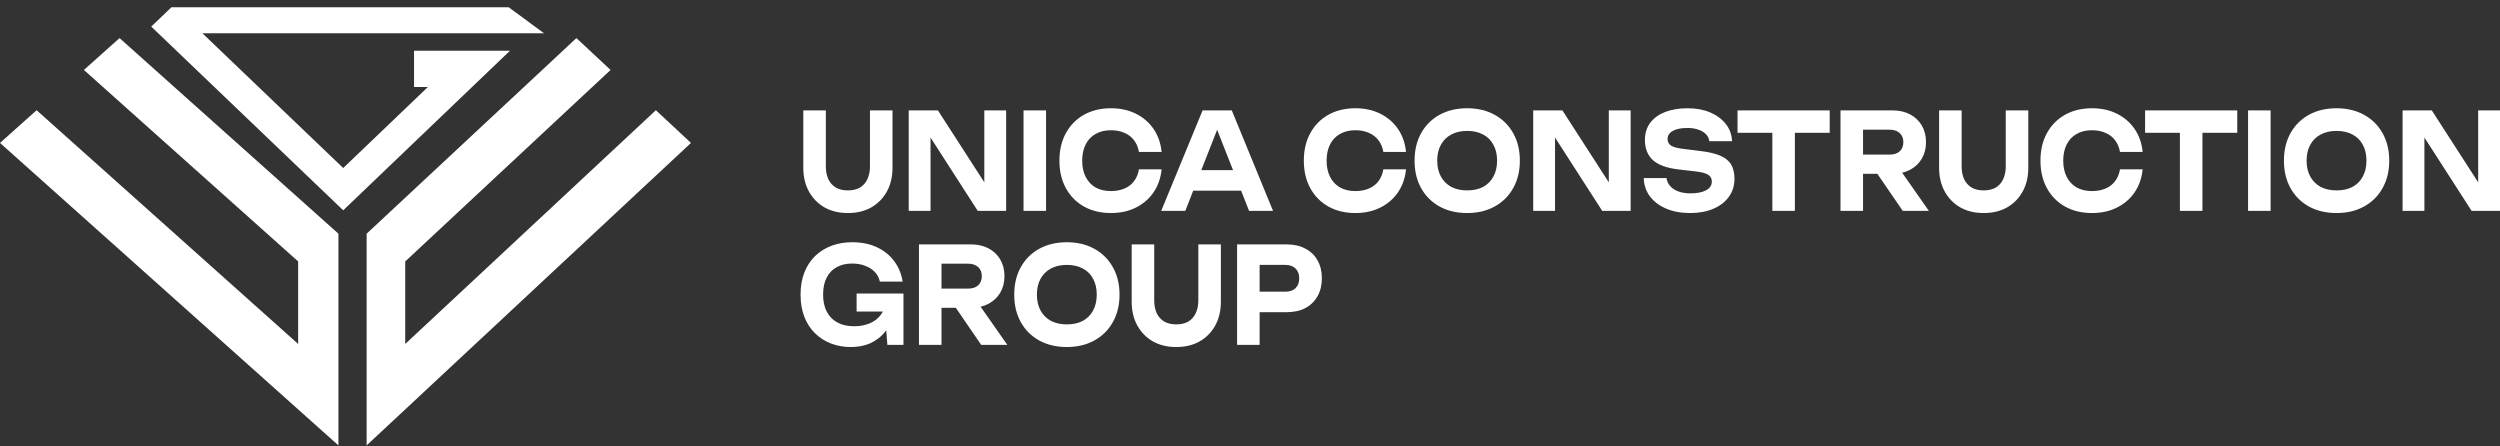
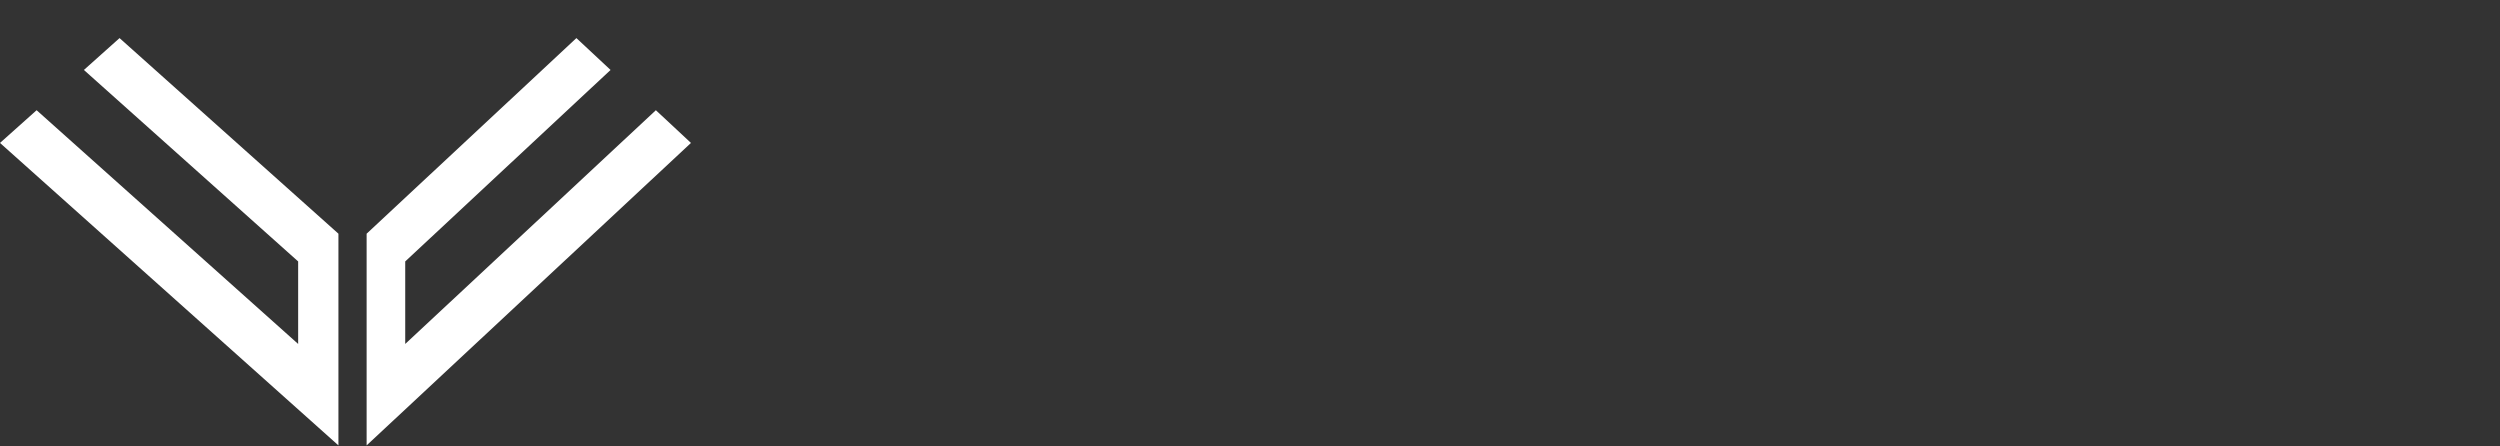
<svg xmlns="http://www.w3.org/2000/svg" width="280" height="50" viewBox="0 0 280 50" fill="none">
  <rect x="0" y="0" width="280" height="50" fill="#333333" stroke="none" />
-   <path d="M19.487 1.117H19.317L19.194 1.236L17.713 2.653L17.373 2.978L17.713 3.304L38.147 22.859L38.44 23.14L38.733 22.859L55.561 6.755L56.366 5.985H55.268H47.103H46.672V6.429V8.996V9.441H47.103H48.673L38.44 19.234L21.919 3.423H58.668H60.015L58.919 2.617L56.993 1.2L56.881 1.117H56.743H51.227H19.487Z" fill="white" stroke="white" stroke-width="0.6" />
  <path d="M13.389 4.266L37.904 26.174V49.884L0 16.009L4.101 12.344L33.393 38.523V29.281L9.396 7.835L13.389 4.266Z" fill="white" />
  <path d="M64.556 4.266L41.062 26.174V49.884L77.387 16.009L73.457 12.344L45.385 38.523V29.281L68.383 7.835L64.556 4.266Z" fill="white" />
-   <path d="M92.494 18.638C92.494 19.188 92.588 19.668 92.775 20.078C92.971 20.479 93.251 20.789 93.616 21.009C93.981 21.219 94.431 21.324 94.965 21.324C95.499 21.324 95.949 21.219 96.314 21.009C96.679 20.789 96.955 20.479 97.142 20.078C97.338 19.668 97.436 19.188 97.436 18.638V12.365H99.96V18.773C99.96 19.793 99.75 20.684 99.332 21.444C98.913 22.204 98.33 22.8 97.582 23.23C96.835 23.65 95.962 23.86 94.965 23.86C93.968 23.86 93.095 23.65 92.347 23.23C91.6 22.8 91.016 22.204 90.598 21.444C90.179 20.684 89.97 19.793 89.97 18.773V12.365H92.494V18.638ZM111.058 21.684L110.243 21.849V12.365H112.687V23.62H109.509L103.405 14.136L104.22 13.971V23.62H101.776V12.365H105.048L111.058 21.684ZM114.635 12.365H117.159V23.62H114.635V12.365ZM130.1 18.968C130.002 19.938 129.704 20.794 129.205 21.534C128.706 22.264 128.048 22.835 127.228 23.245C126.409 23.655 125.479 23.86 124.437 23.86C123.28 23.86 122.265 23.615 121.392 23.125C120.529 22.635 119.857 21.949 119.376 21.069C118.895 20.189 118.655 19.163 118.655 17.992C118.655 16.822 118.895 15.796 119.376 14.916C119.857 14.036 120.529 13.351 121.392 12.86C122.265 12.37 123.28 12.125 124.437 12.125C125.479 12.125 126.409 12.33 127.228 12.74C128.048 13.15 128.706 13.721 129.205 14.451C129.704 15.181 130.002 16.037 130.1 17.017H127.562C127.473 16.507 127.291 16.072 127.015 15.712C126.748 15.351 126.392 15.076 125.946 14.886C125.51 14.686 125.003 14.586 124.424 14.586C123.756 14.586 123.182 14.726 122.701 15.006C122.22 15.276 121.851 15.666 121.593 16.177C121.334 16.687 121.205 17.292 121.205 17.992C121.205 18.693 121.334 19.298 121.593 19.808C121.851 20.319 122.22 20.714 122.701 20.994C123.182 21.264 123.756 21.399 124.424 21.399C125.003 21.399 125.51 21.304 125.946 21.114C126.392 20.924 126.748 20.649 127.015 20.288C127.291 19.928 127.473 19.488 127.562 18.968H130.1ZM132.806 21.354V19.058H139.723V21.354H132.806ZM137.961 12.365L142.581 23.62H139.897L135.931 13.551H136.705L132.752 23.62H130.055L134.689 12.365H137.961ZM157.474 18.968C157.376 19.938 157.078 20.794 156.579 21.534C156.081 22.264 155.422 22.835 154.603 23.245C153.784 23.655 152.853 23.86 151.812 23.86C150.654 23.86 149.639 23.615 148.767 23.125C147.903 22.635 147.231 21.949 146.75 21.069C146.27 20.189 146.029 19.163 146.029 17.992C146.029 16.822 146.27 15.796 146.75 14.916C147.231 14.036 147.903 13.351 148.767 12.86C149.639 12.37 150.654 12.125 151.812 12.125C152.853 12.125 153.784 12.33 154.603 12.74C155.422 13.15 156.081 13.721 156.579 14.451C157.078 15.181 157.376 16.037 157.474 17.017H154.937C154.848 16.507 154.665 16.072 154.389 15.712C154.122 15.351 153.766 15.076 153.321 14.886C152.885 14.686 152.377 14.586 151.798 14.586C151.131 14.586 150.556 14.726 150.076 15.006C149.595 15.276 149.225 15.666 148.967 16.177C148.709 16.687 148.58 17.292 148.58 17.992C148.58 18.693 148.709 19.298 148.967 19.808C149.225 20.319 149.595 20.714 150.076 20.994C150.556 21.264 151.131 21.399 151.798 21.399C152.377 21.399 152.885 21.304 153.321 21.114C153.766 20.924 154.122 20.649 154.389 20.288C154.665 19.928 154.848 19.488 154.937 18.968H157.474ZM164.321 23.86C163.146 23.86 162.114 23.615 161.223 23.125C160.342 22.635 159.656 21.949 159.166 21.069C158.677 20.189 158.432 19.163 158.432 17.992C158.432 16.822 158.677 15.796 159.166 14.916C159.656 14.036 160.342 13.351 161.223 12.86C162.114 12.37 163.146 12.125 164.321 12.125C165.497 12.125 166.525 12.37 167.406 12.86C168.297 13.351 168.987 14.036 169.476 14.916C169.975 15.796 170.224 16.822 170.224 17.992C170.224 19.163 169.975 20.189 169.476 21.069C168.987 21.949 168.297 22.635 167.406 23.125C166.525 23.615 165.497 23.86 164.321 23.86ZM164.321 21.324C165.016 21.324 165.612 21.194 166.111 20.934C166.61 20.664 166.992 20.279 167.259 19.778C167.536 19.278 167.673 18.683 167.673 17.992C167.673 17.302 167.536 16.707 167.259 16.207C166.992 15.707 166.61 15.326 166.111 15.066C165.612 14.796 165.016 14.661 164.321 14.661C163.636 14.661 163.044 14.796 162.545 15.066C162.047 15.326 161.659 15.707 161.383 16.207C161.107 16.707 160.969 17.302 160.969 17.992C160.969 18.683 161.107 19.278 161.383 19.778C161.659 20.279 162.047 20.664 162.545 20.934C163.044 21.194 163.636 21.324 164.321 21.324ZM181.001 21.684L180.186 21.849V12.365H182.631V23.62H179.451L173.348 14.136L174.163 13.971V23.62H171.719V12.365H174.991L181.001 21.684ZM184.098 19.943H186.649C186.692 20.284 186.831 20.584 187.063 20.844C187.293 21.104 187.6 21.304 187.984 21.444C188.375 21.584 188.829 21.654 189.346 21.654C190.084 21.654 190.663 21.539 191.082 21.309C191.51 21.079 191.724 20.754 191.724 20.334C191.724 20.013 191.598 19.768 191.35 19.598C191.109 19.418 190.655 19.288 189.987 19.208L188.051 18.983C186.705 18.833 185.731 18.483 185.126 17.933C184.529 17.382 184.231 16.632 184.231 15.681C184.231 14.931 184.427 14.291 184.819 13.761C185.22 13.23 185.776 12.825 186.488 12.545C187.21 12.265 188.051 12.125 189.012 12.125C189.964 12.125 190.805 12.28 191.537 12.59C192.266 12.9 192.849 13.331 193.286 13.881C193.722 14.431 193.957 15.076 193.994 15.817H191.443C191.406 15.507 191.283 15.246 191.069 15.036C190.864 14.816 190.583 14.646 190.228 14.526C189.881 14.396 189.462 14.331 188.972 14.331C188.295 14.331 187.757 14.441 187.357 14.661C186.964 14.871 186.769 15.176 186.769 15.576C186.769 15.877 186.884 16.112 187.116 16.282C187.357 16.452 187.779 16.577 188.385 16.657L190.428 16.912C191.363 17.022 192.111 17.197 192.672 17.437C193.233 17.677 193.637 18.008 193.887 18.428C194.136 18.848 194.261 19.378 194.261 20.018C194.261 20.789 194.051 21.464 193.633 22.044C193.223 22.614 192.645 23.06 191.897 23.38C191.158 23.7 190.295 23.86 189.306 23.86C188.281 23.86 187.383 23.695 186.609 23.365C185.842 23.035 185.236 22.579 184.792 21.999C184.355 21.409 184.125 20.724 184.098 19.943ZM198.503 13.626H201.027V23.62H198.503V13.626ZM194.603 12.365H204.926V14.871H194.603V12.365ZM207.886 17.317H211.639C212.11 17.317 212.483 17.197 212.761 16.957C213.036 16.707 213.175 16.362 213.175 15.922C213.175 15.481 213.036 15.141 212.761 14.901C212.483 14.651 212.11 14.526 211.639 14.526H207.526L208.661 13.13V23.62H206.137V12.365H211.973C212.721 12.365 213.375 12.515 213.936 12.815C214.497 13.115 214.932 13.53 215.245 14.061C215.555 14.591 215.712 15.211 215.712 15.922C215.712 16.622 215.555 17.237 215.245 17.767C214.932 18.298 214.497 18.713 213.936 19.013C213.375 19.313 212.721 19.463 211.973 19.463H207.886V17.317ZM209.502 18.353H212.347L216.033 23.62H213.108L209.502 18.353ZM219.703 18.638C219.703 19.188 219.797 19.668 219.984 20.078C220.179 20.479 220.46 20.789 220.825 21.009C221.191 21.219 221.64 21.324 222.174 21.324C222.708 21.324 223.157 21.219 223.523 21.009C223.888 20.789 224.164 20.479 224.351 20.078C224.546 19.668 224.645 19.188 224.645 18.638V12.365H227.169V18.773C227.169 19.793 226.96 20.684 226.541 21.444C226.122 22.204 225.539 22.8 224.792 23.23C224.044 23.65 223.171 23.86 222.174 23.86C221.177 23.86 220.304 23.65 219.557 23.23C218.809 22.8 218.226 22.204 217.807 21.444C217.388 20.684 217.179 19.793 217.179 18.773V12.365H219.703V18.638ZM239.976 18.968C239.879 19.938 239.58 20.794 239.081 21.534C238.584 22.264 237.924 22.835 237.105 23.245C236.287 23.655 235.355 23.86 234.314 23.86C233.157 23.86 232.142 23.615 231.269 23.125C230.406 22.635 229.733 21.949 229.252 21.069C228.771 20.189 228.531 19.163 228.531 17.992C228.531 16.822 228.771 15.796 229.252 14.916C229.733 14.036 230.406 13.351 231.269 12.86C232.142 12.37 233.157 12.125 234.314 12.125C235.355 12.125 236.287 12.33 237.105 12.74C237.924 13.15 238.584 13.721 239.081 14.451C239.58 15.181 239.879 16.037 239.976 17.017H237.439C237.35 16.507 237.168 16.072 236.891 15.712C236.624 15.351 236.268 15.076 235.823 14.886C235.387 14.686 234.879 14.586 234.3 14.586C233.632 14.586 233.058 14.726 232.577 15.006C232.097 15.276 231.728 15.666 231.469 16.177C231.212 16.687 231.082 17.292 231.082 17.992C231.082 18.693 231.212 19.298 231.469 19.808C231.728 20.319 232.097 20.714 232.577 20.994C233.058 21.264 233.632 21.399 234.3 21.399C234.879 21.399 235.387 21.304 235.823 21.114C236.268 20.924 236.624 20.649 236.891 20.288C237.168 19.928 237.35 19.488 237.439 18.968H239.976ZM244.149 13.626H246.673V23.62H244.149V13.626ZM240.25 12.365H250.573V14.871H240.25V12.365ZM251.783 12.365H254.307V23.62H251.783V12.365ZM261.691 23.86C260.516 23.86 259.484 23.615 258.592 23.125C257.711 22.635 257.027 21.949 256.536 21.069C256.047 20.189 255.801 19.163 255.801 17.992C255.801 16.822 256.047 15.796 256.536 14.916C257.027 14.036 257.711 13.351 258.592 12.86C259.484 12.37 260.516 12.125 261.691 12.125C262.866 12.125 263.894 12.37 264.776 12.86C265.667 13.351 266.357 14.036 266.846 14.916C267.345 15.796 267.594 16.822 267.594 17.992C267.594 19.163 267.345 20.189 266.846 21.069C266.357 21.949 265.667 22.635 264.776 23.125C263.894 23.615 262.866 23.86 261.691 23.86ZM261.691 21.324C262.385 21.324 262.983 21.194 263.48 20.934C263.979 20.664 264.362 20.279 264.629 19.778C264.906 19.278 265.043 18.683 265.043 17.992C265.043 17.302 264.906 16.707 264.629 16.207C264.362 15.707 263.979 15.326 263.48 15.066C262.983 14.796 262.385 14.661 261.691 14.661C261.006 14.661 260.414 14.796 259.915 15.066C259.417 15.326 259.03 15.707 258.753 16.207C258.477 16.707 258.339 17.302 258.339 17.992C258.339 18.683 258.477 19.278 258.753 19.778C259.03 20.279 259.417 20.664 259.915 20.934C260.414 21.194 261.006 21.324 261.691 21.324ZM278.371 21.684L277.556 21.849V12.365H280V23.62H276.822L270.719 14.136L271.533 13.971V23.62H269.089V12.365H272.361L278.371 21.684ZM100.307 33.749C100.289 34.43 100.169 35.08 99.946 35.7C99.724 36.31 99.403 36.856 98.985 37.336C98.566 37.806 98.05 38.181 97.436 38.461C96.821 38.731 96.105 38.867 95.285 38.867C94.502 38.867 93.767 38.737 93.082 38.476C92.405 38.216 91.809 37.836 91.292 37.336C90.776 36.836 90.375 36.22 90.09 35.49C89.805 34.76 89.663 33.929 89.663 32.999C89.663 32.069 89.805 31.238 90.09 30.508C90.384 29.778 90.789 29.162 91.306 28.662C91.831 28.162 92.441 27.782 93.135 27.522C93.839 27.262 94.604 27.131 95.432 27.131C96.51 27.131 97.444 27.322 98.237 27.702C99.038 28.082 99.679 28.602 100.16 29.262C100.65 29.923 100.961 30.683 101.095 31.543H98.544C98.455 31.123 98.268 30.763 97.983 30.463C97.698 30.163 97.338 29.933 96.901 29.773C96.474 29.602 95.984 29.517 95.432 29.517C94.765 29.517 94.19 29.653 93.71 29.923C93.229 30.183 92.855 30.573 92.588 31.093C92.321 31.603 92.187 32.239 92.187 32.999C92.187 33.759 92.329 34.405 92.615 34.935C92.899 35.465 93.3 35.865 93.816 36.135C94.333 36.406 94.943 36.541 95.646 36.541C96.332 36.541 96.933 36.426 97.449 36.195C97.974 35.965 98.388 35.635 98.691 35.205C99.003 34.775 99.18 34.26 99.225 33.659L100.307 33.749ZM95.94 34.89V32.879H101.188V38.627H99.385L99.038 34.124L99.546 34.89H95.94ZM104.673 32.324H108.426C108.898 32.324 109.272 32.204 109.548 31.964C109.824 31.713 109.962 31.368 109.962 30.928C109.962 30.488 109.824 30.148 109.548 29.908C109.272 29.658 108.898 29.532 108.426 29.532H104.313L105.448 28.137V38.627H102.924V27.372H108.76C109.508 27.372 110.162 27.522 110.723 27.822C111.284 28.122 111.72 28.537 112.032 29.067C112.343 29.598 112.499 30.218 112.499 30.928C112.499 31.628 112.343 32.244 112.032 32.774C111.72 33.304 111.284 33.719 110.723 34.02C110.162 34.32 109.508 34.47 108.76 34.47H104.673V32.324ZM106.289 33.359H109.134L112.82 38.627H109.895L106.289 33.359ZM119.484 38.867C118.309 38.867 117.276 38.621 116.386 38.131C115.504 37.641 114.819 36.956 114.329 36.075C113.839 35.195 113.594 34.169 113.594 32.999C113.594 31.828 113.839 30.803 114.329 29.923C114.819 29.042 115.504 28.357 116.386 27.867C117.276 27.377 118.309 27.131 119.484 27.131C120.659 27.131 121.687 27.377 122.569 27.867C123.459 28.357 124.149 29.042 124.639 29.923C125.137 30.803 125.387 31.828 125.387 32.999C125.387 34.169 125.137 35.195 124.639 36.075C124.149 36.956 123.459 37.641 122.569 38.131C121.687 38.621 120.659 38.867 119.484 38.867ZM119.484 36.331C120.178 36.331 120.775 36.2 121.273 35.94C121.772 35.67 122.155 35.285 122.422 34.785C122.698 34.285 122.836 33.689 122.836 32.999C122.836 32.309 122.698 31.713 122.422 31.213C122.155 30.713 121.772 30.333 121.273 30.073C120.775 29.803 120.178 29.668 119.484 29.668C118.798 29.668 118.206 29.803 117.708 30.073C117.209 30.333 116.822 30.713 116.546 31.213C116.27 31.713 116.132 32.309 116.132 32.999C116.132 33.689 116.27 34.285 116.546 34.785C116.822 35.285 117.209 35.67 117.708 35.94C118.206 36.2 118.798 36.331 119.484 36.331ZM129.272 33.644C129.272 34.194 129.366 34.675 129.553 35.085C129.748 35.485 130.029 35.795 130.394 36.015C130.759 36.225 131.209 36.331 131.743 36.331C132.277 36.331 132.727 36.225 133.092 36.015C133.457 35.795 133.733 35.485 133.92 35.085C134.115 34.675 134.213 34.194 134.213 33.644V27.372H136.737V33.779C136.737 34.8 136.528 35.69 136.11 36.45C135.691 37.211 135.108 37.806 134.36 38.236C133.612 38.657 132.74 38.867 131.743 38.867C130.746 38.867 129.873 38.657 129.125 38.236C128.377 37.806 127.794 37.211 127.376 36.45C126.957 35.69 126.748 34.8 126.748 33.779V27.372H129.272V33.644ZM144.096 27.372C144.915 27.372 145.619 27.532 146.206 27.852C146.803 28.162 147.257 28.602 147.568 29.172C147.889 29.743 148.049 30.408 148.049 31.168C148.049 31.928 147.889 32.594 147.568 33.164C147.257 33.734 146.803 34.179 146.206 34.5C145.619 34.81 144.915 34.965 144.096 34.965H139.716V32.669H143.963C144.443 32.669 144.822 32.539 145.098 32.279C145.374 32.009 145.512 31.639 145.512 31.168C145.512 30.698 145.374 30.333 145.098 30.073C144.822 29.803 144.443 29.668 143.963 29.668H139.943L141.078 28.347V38.627H138.554V27.372H144.096Z" fill="white" />
</svg>